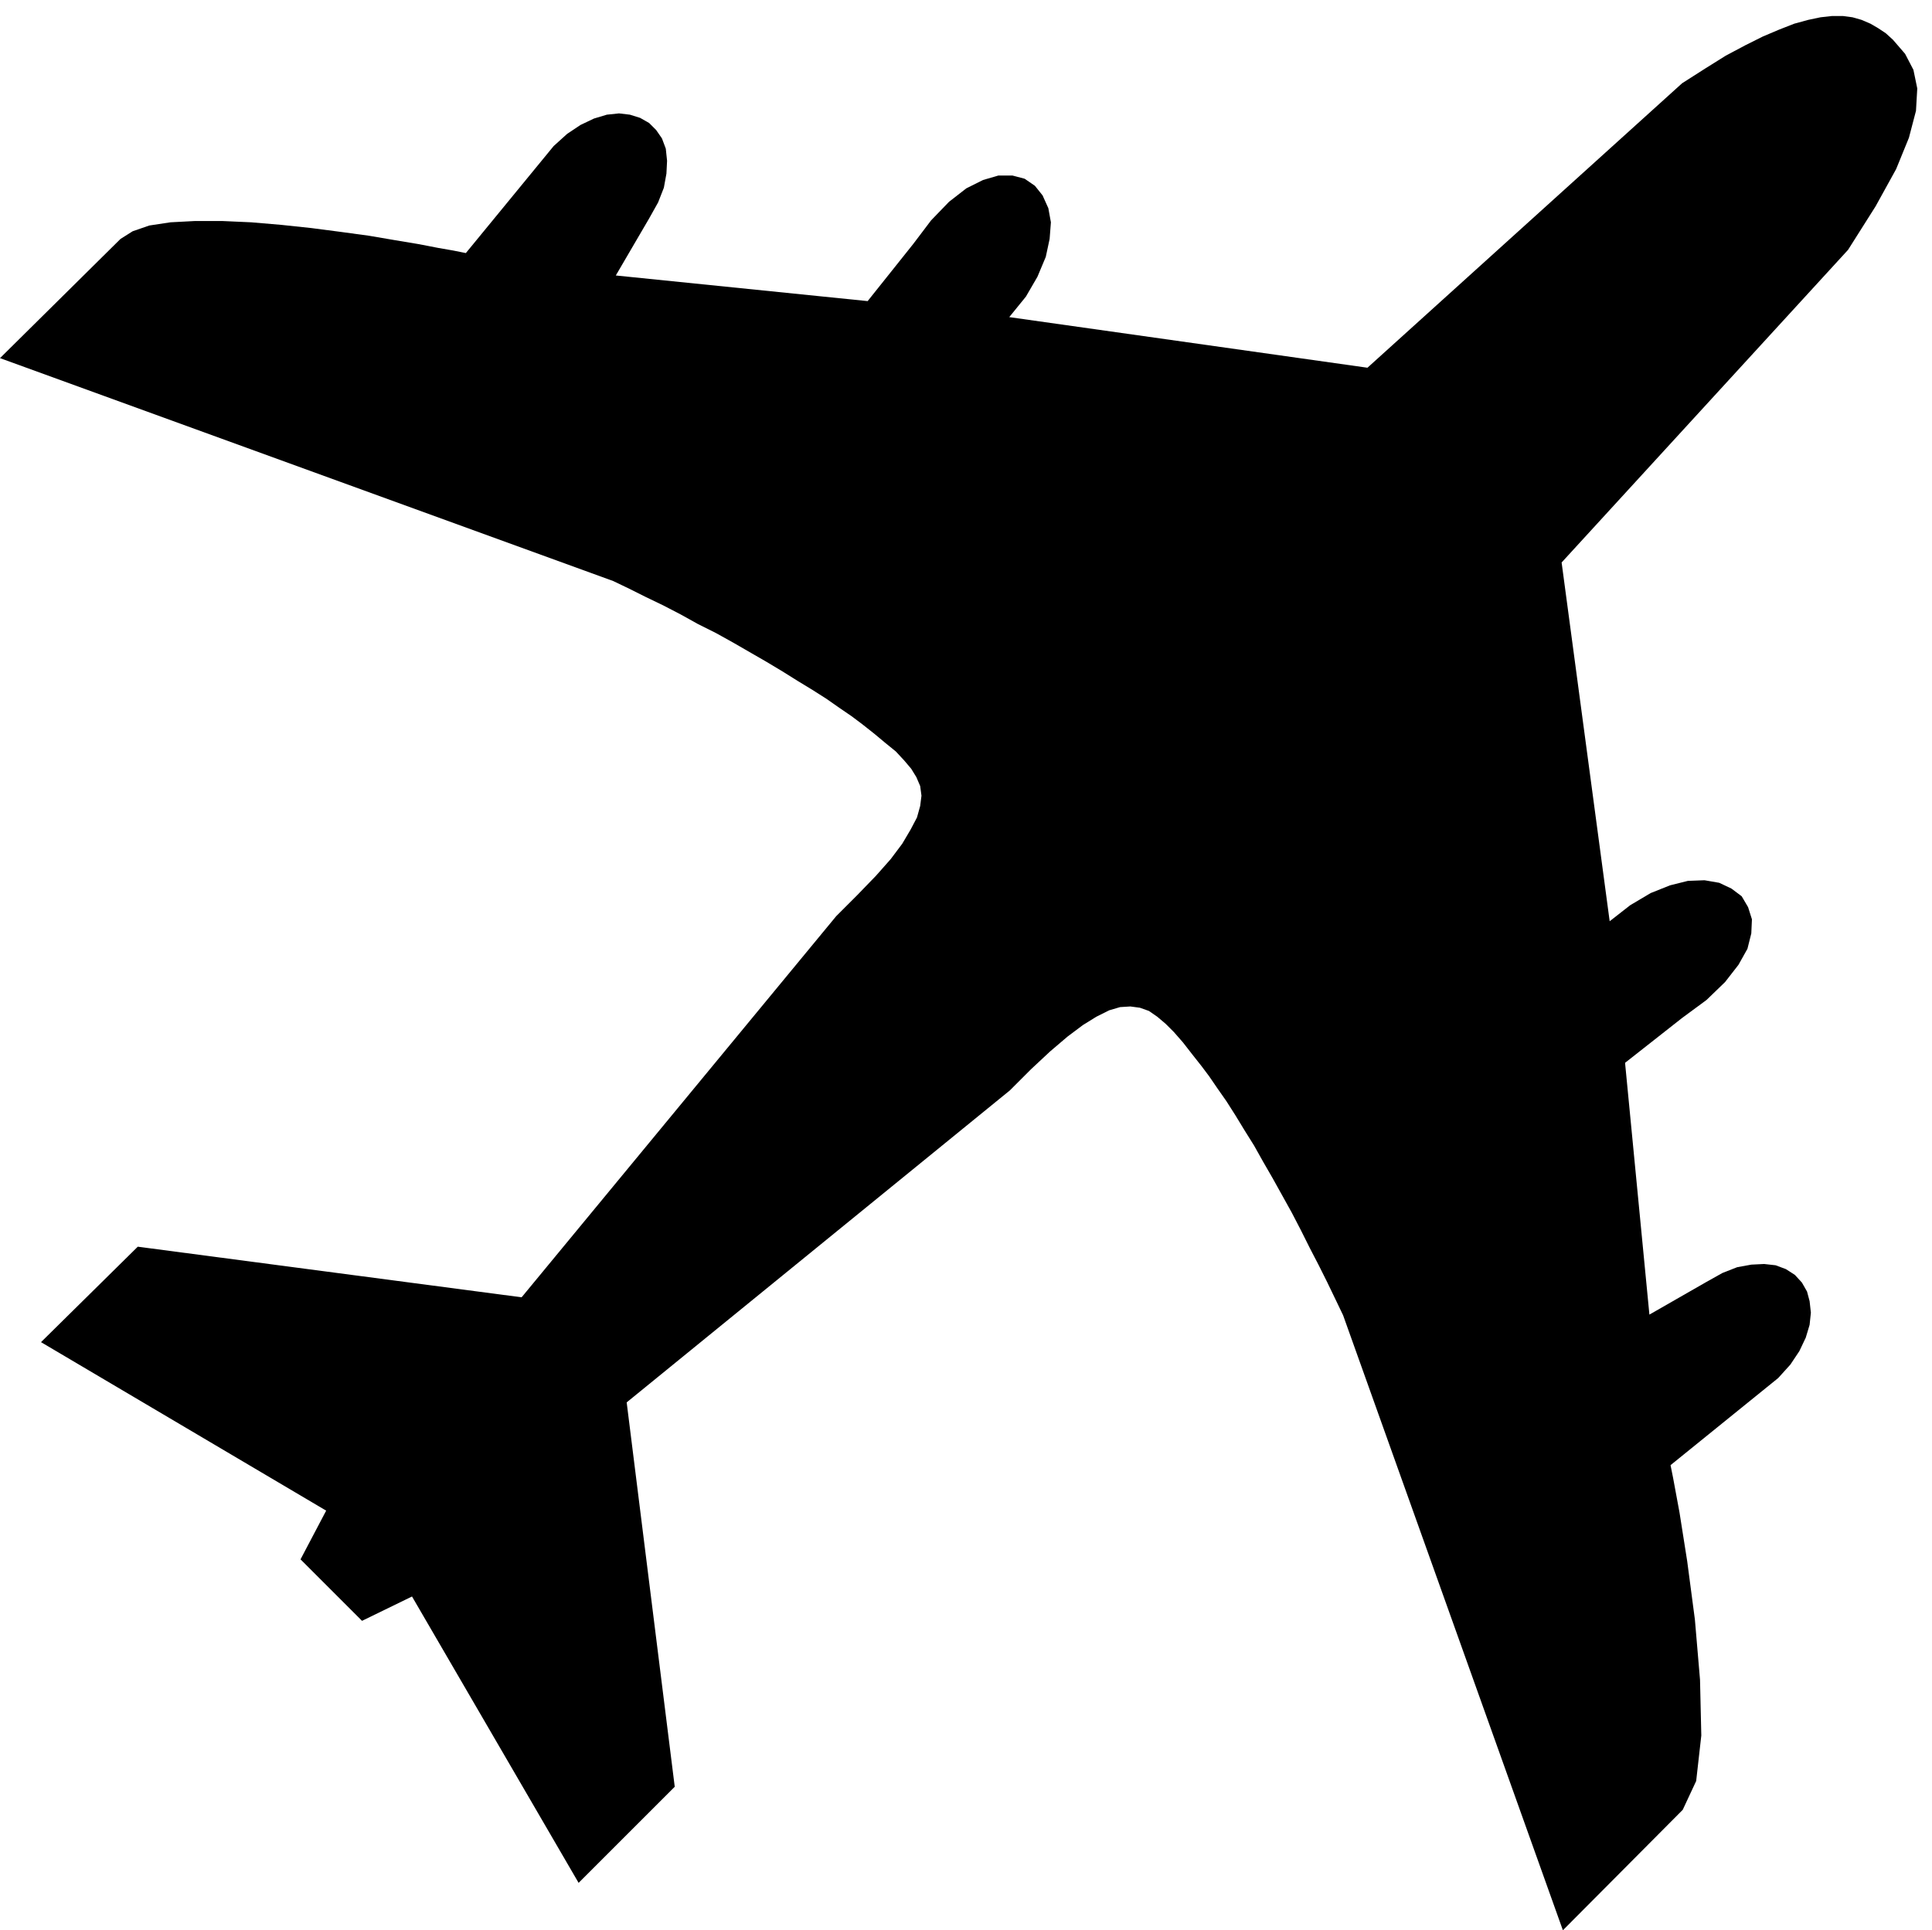
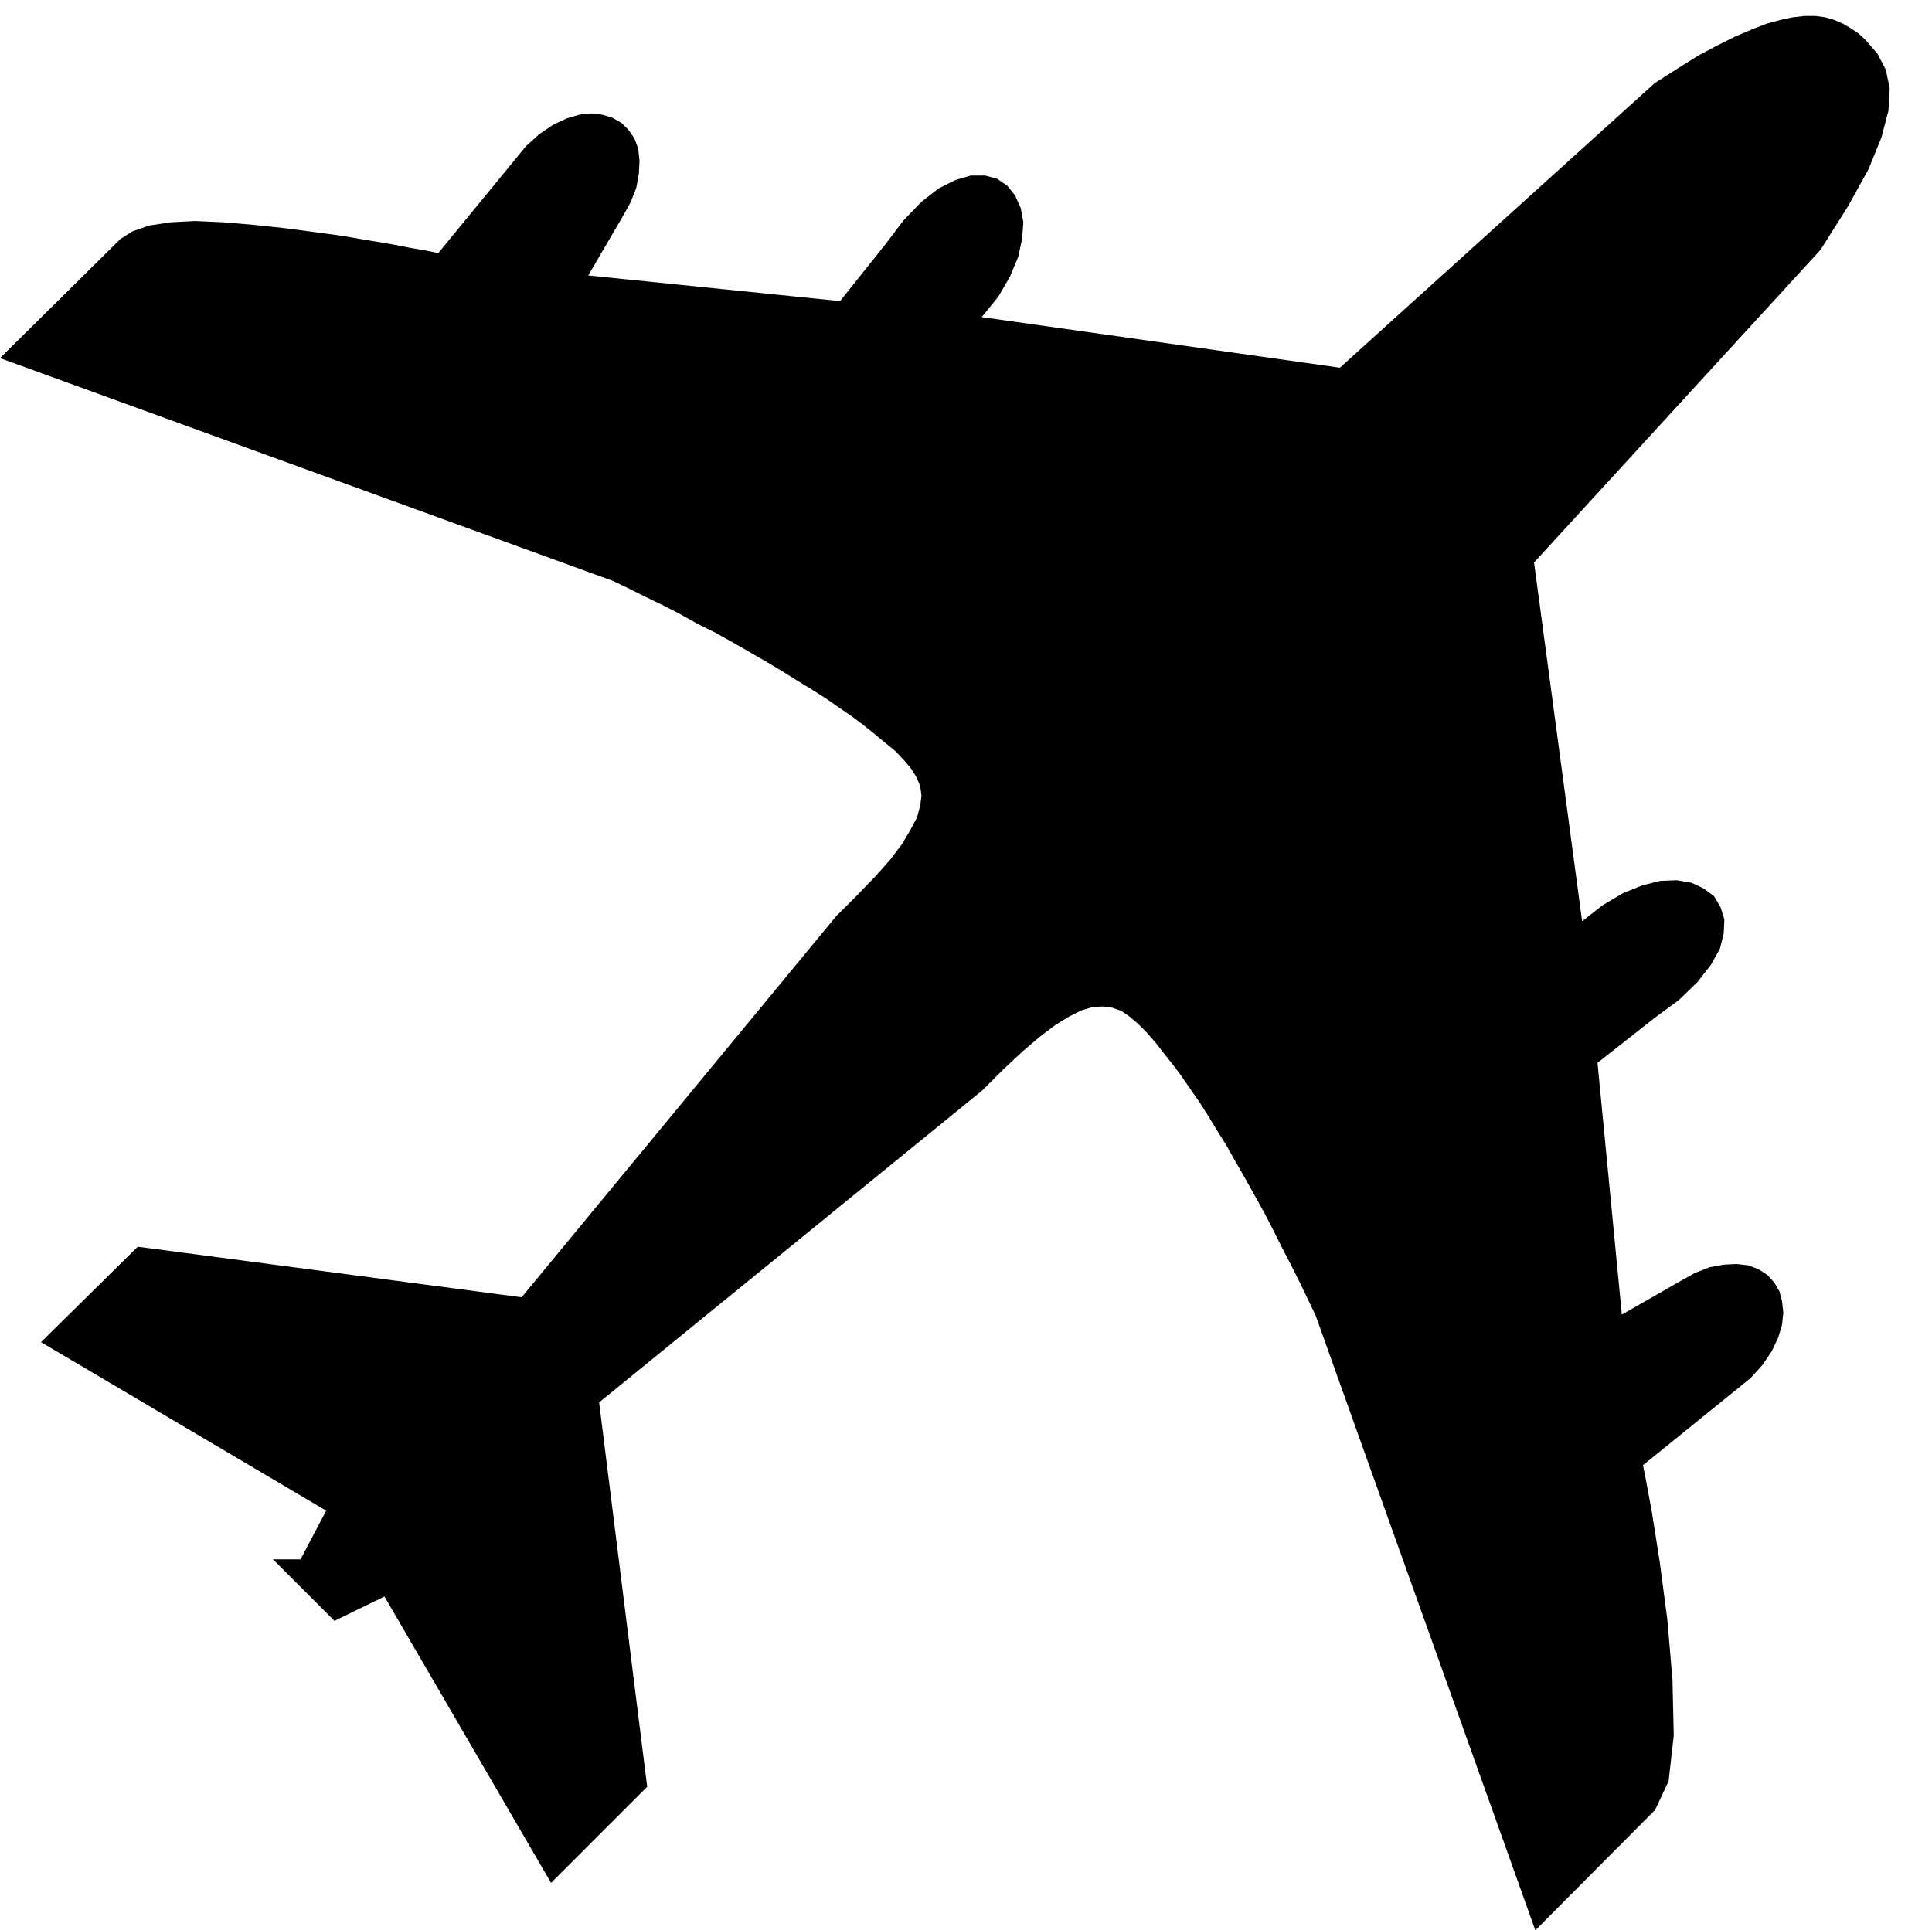
<svg xmlns="http://www.w3.org/2000/svg" fill-rule="evenodd" height="3.013in" preserveAspectRatio="none" stroke-linecap="round" viewBox="0 0 3015 3013" width="289.44">
  <style>.brush0{fill:#fff}.pen0{stroke:#000;stroke-width:1;stroke-linejoin:round}.brush1{fill:none}</style>
-   <path style="fill:#000;stroke:none" d="m469 2434 40-76-445-263 151-149 599 79 491-595 33-33 29-30 23-26 18-24 13-22 10-19 5-18 2-16-2-15-6-14-8-13-11-13-13-14-16-13-18-15-19-15-16-12-19-13-20-14-22-14-23-14-24-15-25-15-26-15-26-15-27-15-28-14-27-15-27-14-27-13-26-13-25-12L0 559l188-186 19-12 26-9 33-5 38-2h43l45 2 47 4 47 5 46 6 44 6 41 7 36 6 31 6 23 4 15 3 5 1 137-167 21-19 21-14 21-10 20-6 19-2 17 2 16 5 14 8 11 11 9 13 6 16 2 19-1 20-4 22-9 23-14 25-52 89 393 40 71-89 28-37 28-29 27-21 26-13 24-7h22l19 5 16 11 12 15 9 20 4 22-2 26-6 28-13 31-18 31-26 32 559 79 491-444 36-23 32-20 30-16 28-14 26-11 23-9 22-6 19-4 18-2h17l15 2 14 4 14 6 12 7 12 8 11 10 19 22 13 25 6 29-2 35-11 42-20 49-32 58-43 68-447 488 75 560 32-25 32-19 30-12 28-7 26-1 23 4 19 9 16 12 10 17 6 19-1 22-6 24-14 25-21 27-29 28-38 28-89 70 38 393 89-51 25-14 23-9 22-4 20-1 18 2 16 6 14 9 11 12 8 14 4 15 2 18-2 19-6 20-10 21-14 21-19 21-168 136 4 20 10 54 12 76 12 91 8 94 2 87-8 71-21 45-187 188-343-960-12-25-13-27-13-26-14-27-14-28-14-27-15-27-15-27-15-26-14-25-15-24-14-23-14-22-14-20-13-19-12-16-15-19-14-18-14-16-13-13-13-11-13-9-14-5-15-2-16 1-17 5-20 10-21 13-24 18-27 23-30 28-33 33-598 487 75 600-150 150-260-447-78 38-96-96z" />
+   <path style="fill:#000;stroke:none" d="m469 2434 40-76-445-263 151-149 599 79 491-595 33-33 29-30 23-26 18-24 13-22 10-19 5-18 2-16-2-15-6-14-8-13-11-13-13-14-16-13-18-15-19-15-16-12-19-13-20-14-22-14-23-14-24-15-25-15-26-15-26-15-27-15-28-14-27-15-27-14-27-13-26-13-25-12L0 559l188-186 19-12 26-9 33-5 38-2l45 2 47 4 47 5 46 6 44 6 41 7 36 6 31 6 23 4 15 3 5 1 137-167 21-19 21-14 21-10 20-6 19-2 17 2 16 5 14 8 11 11 9 13 6 16 2 19-1 20-4 22-9 23-14 25-52 89 393 40 71-89 28-37 28-29 27-21 26-13 24-7h22l19 5 16 11 12 15 9 20 4 22-2 26-6 28-13 31-18 31-26 32 559 79 491-444 36-23 32-20 30-16 28-14 26-11 23-9 22-6 19-4 18-2h17l15 2 14 4 14 6 12 7 12 8 11 10 19 22 13 25 6 29-2 35-11 42-20 49-32 58-43 68-447 488 75 560 32-25 32-19 30-12 28-7 26-1 23 4 19 9 16 12 10 17 6 19-1 22-6 24-14 25-21 27-29 28-38 28-89 70 38 393 89-51 25-14 23-9 22-4 20-1 18 2 16 6 14 9 11 12 8 14 4 15 2 18-2 19-6 20-10 21-14 21-19 21-168 136 4 20 10 54 12 76 12 91 8 94 2 87-8 71-21 45-187 188-343-960-12-25-13-27-13-26-14-27-14-28-14-27-15-27-15-27-15-26-14-25-15-24-14-23-14-22-14-20-13-19-12-16-15-19-14-18-14-16-13-13-13-11-13-9-14-5-15-2-16 1-17 5-20 10-21 13-24 18-27 23-30 28-33 33-598 487 75 600-150 150-260-447-78 38-96-96z" />
</svg>